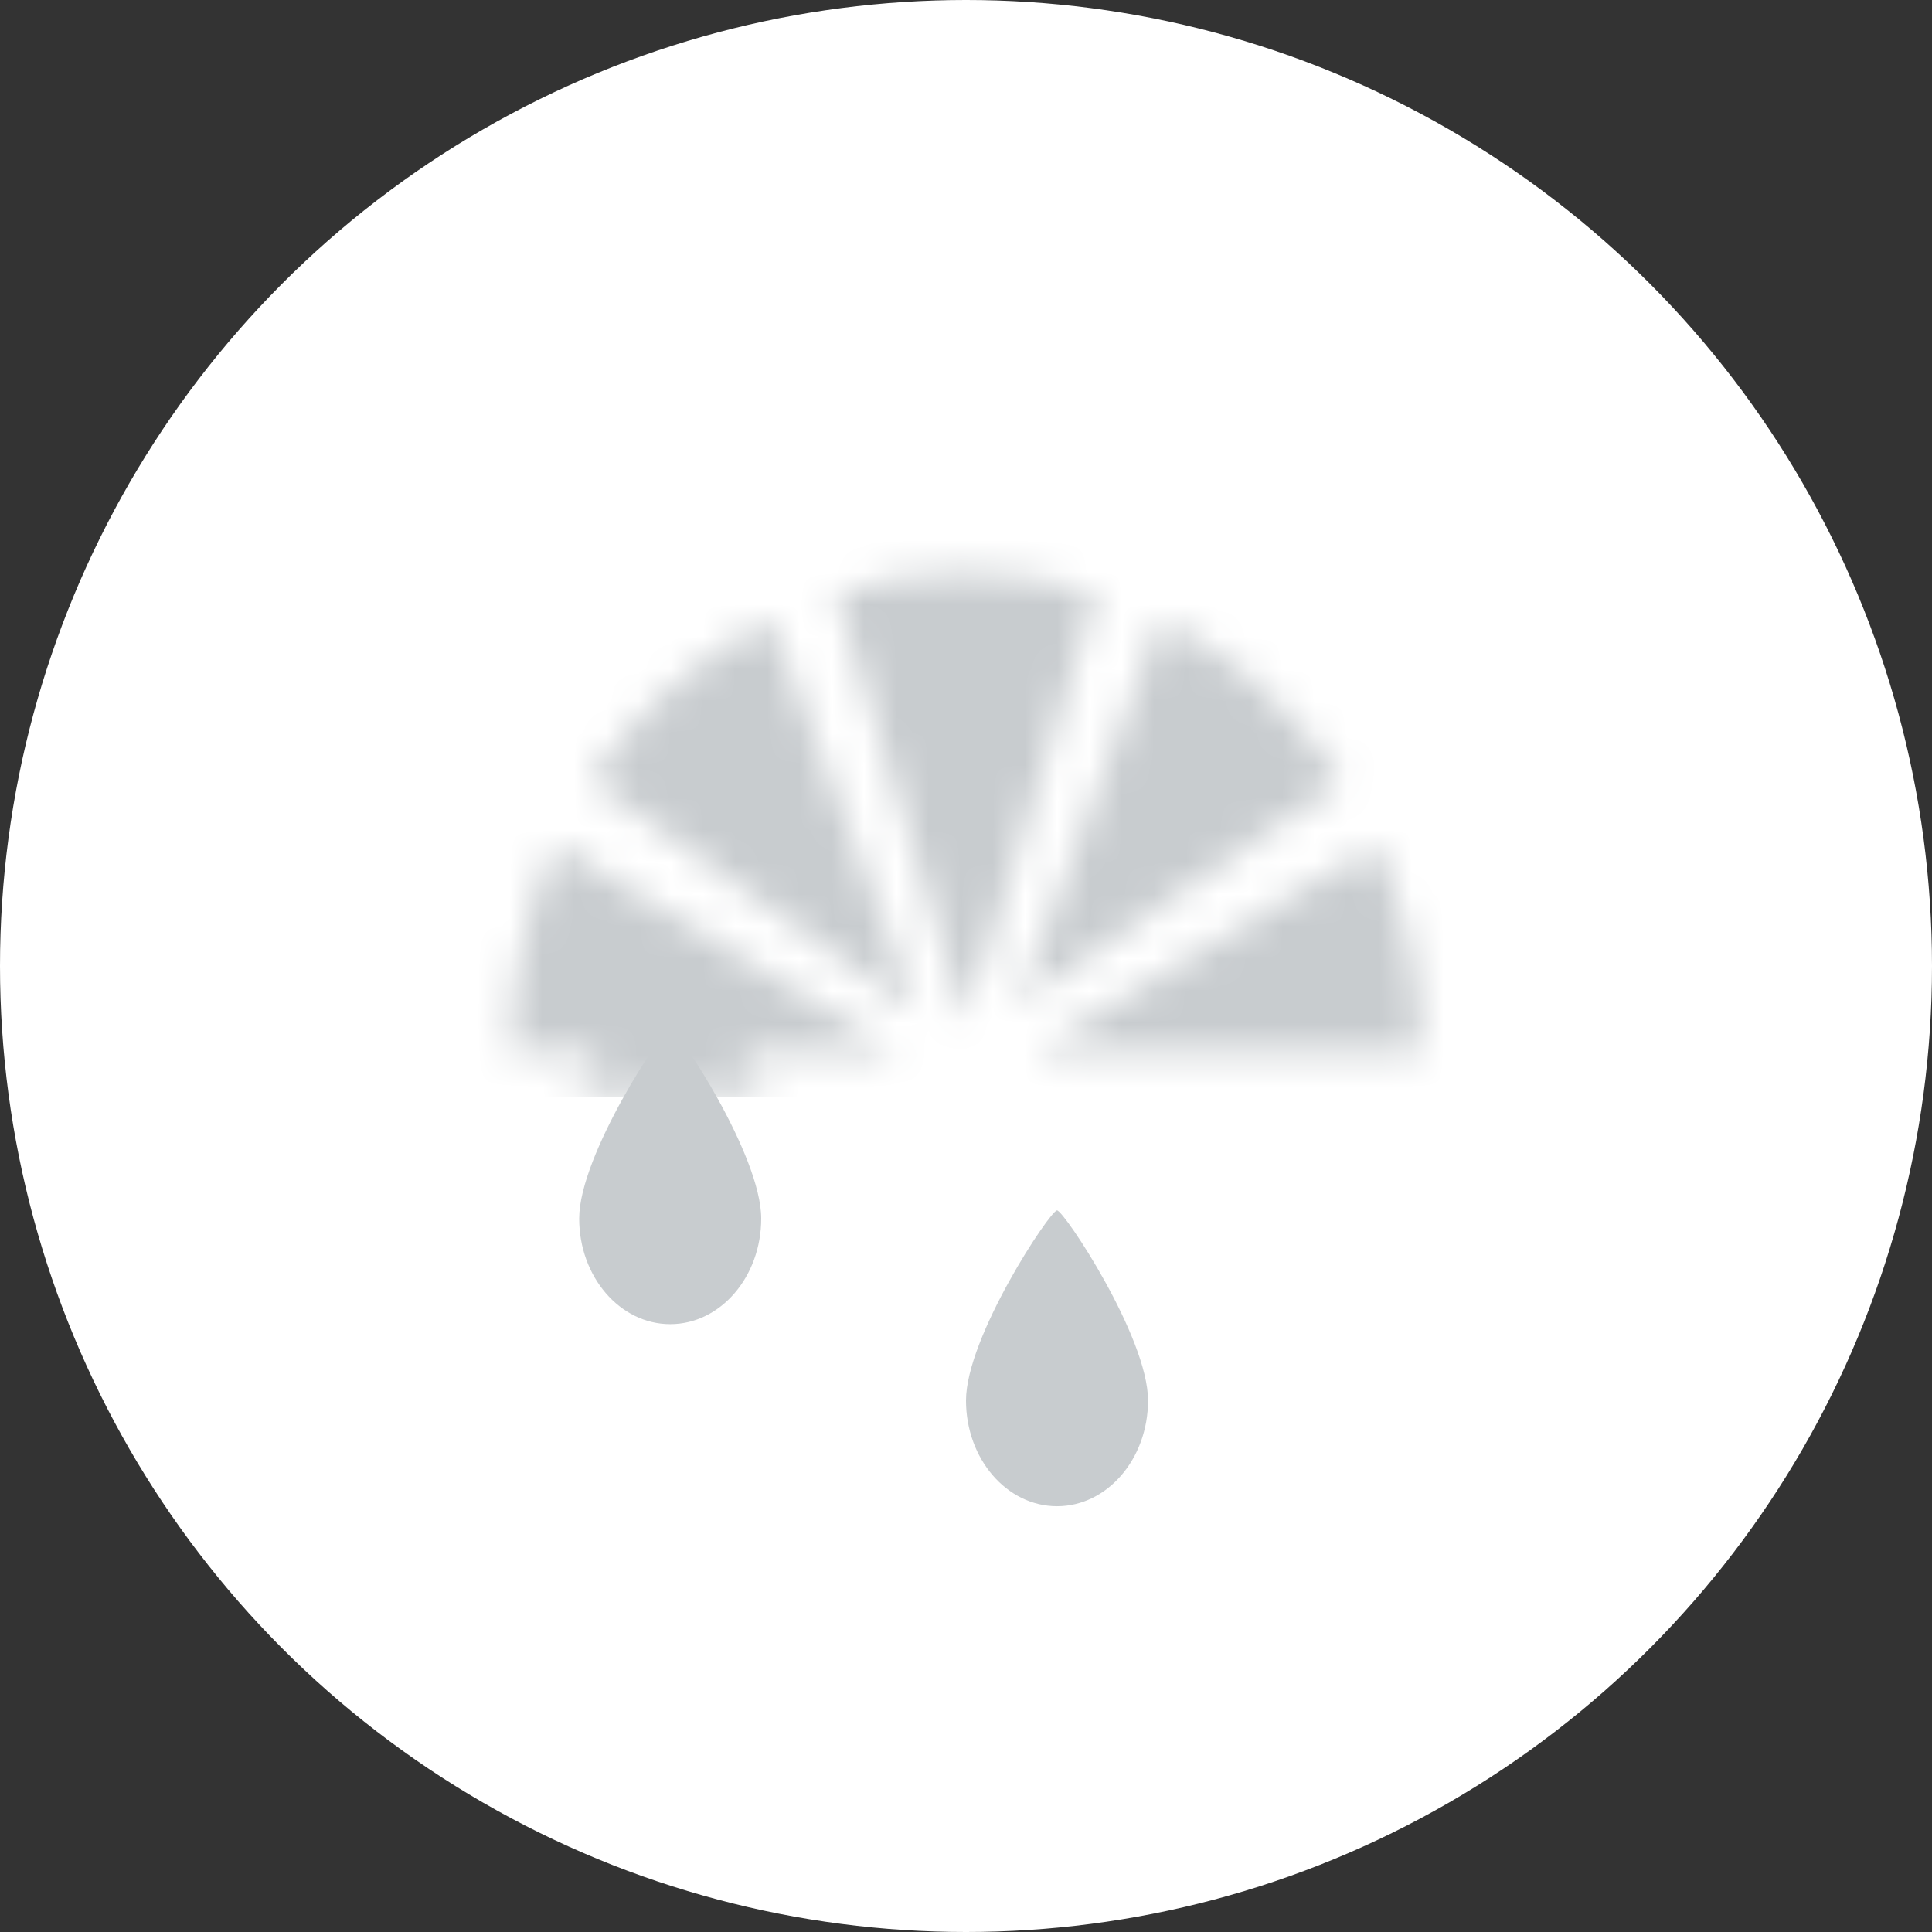
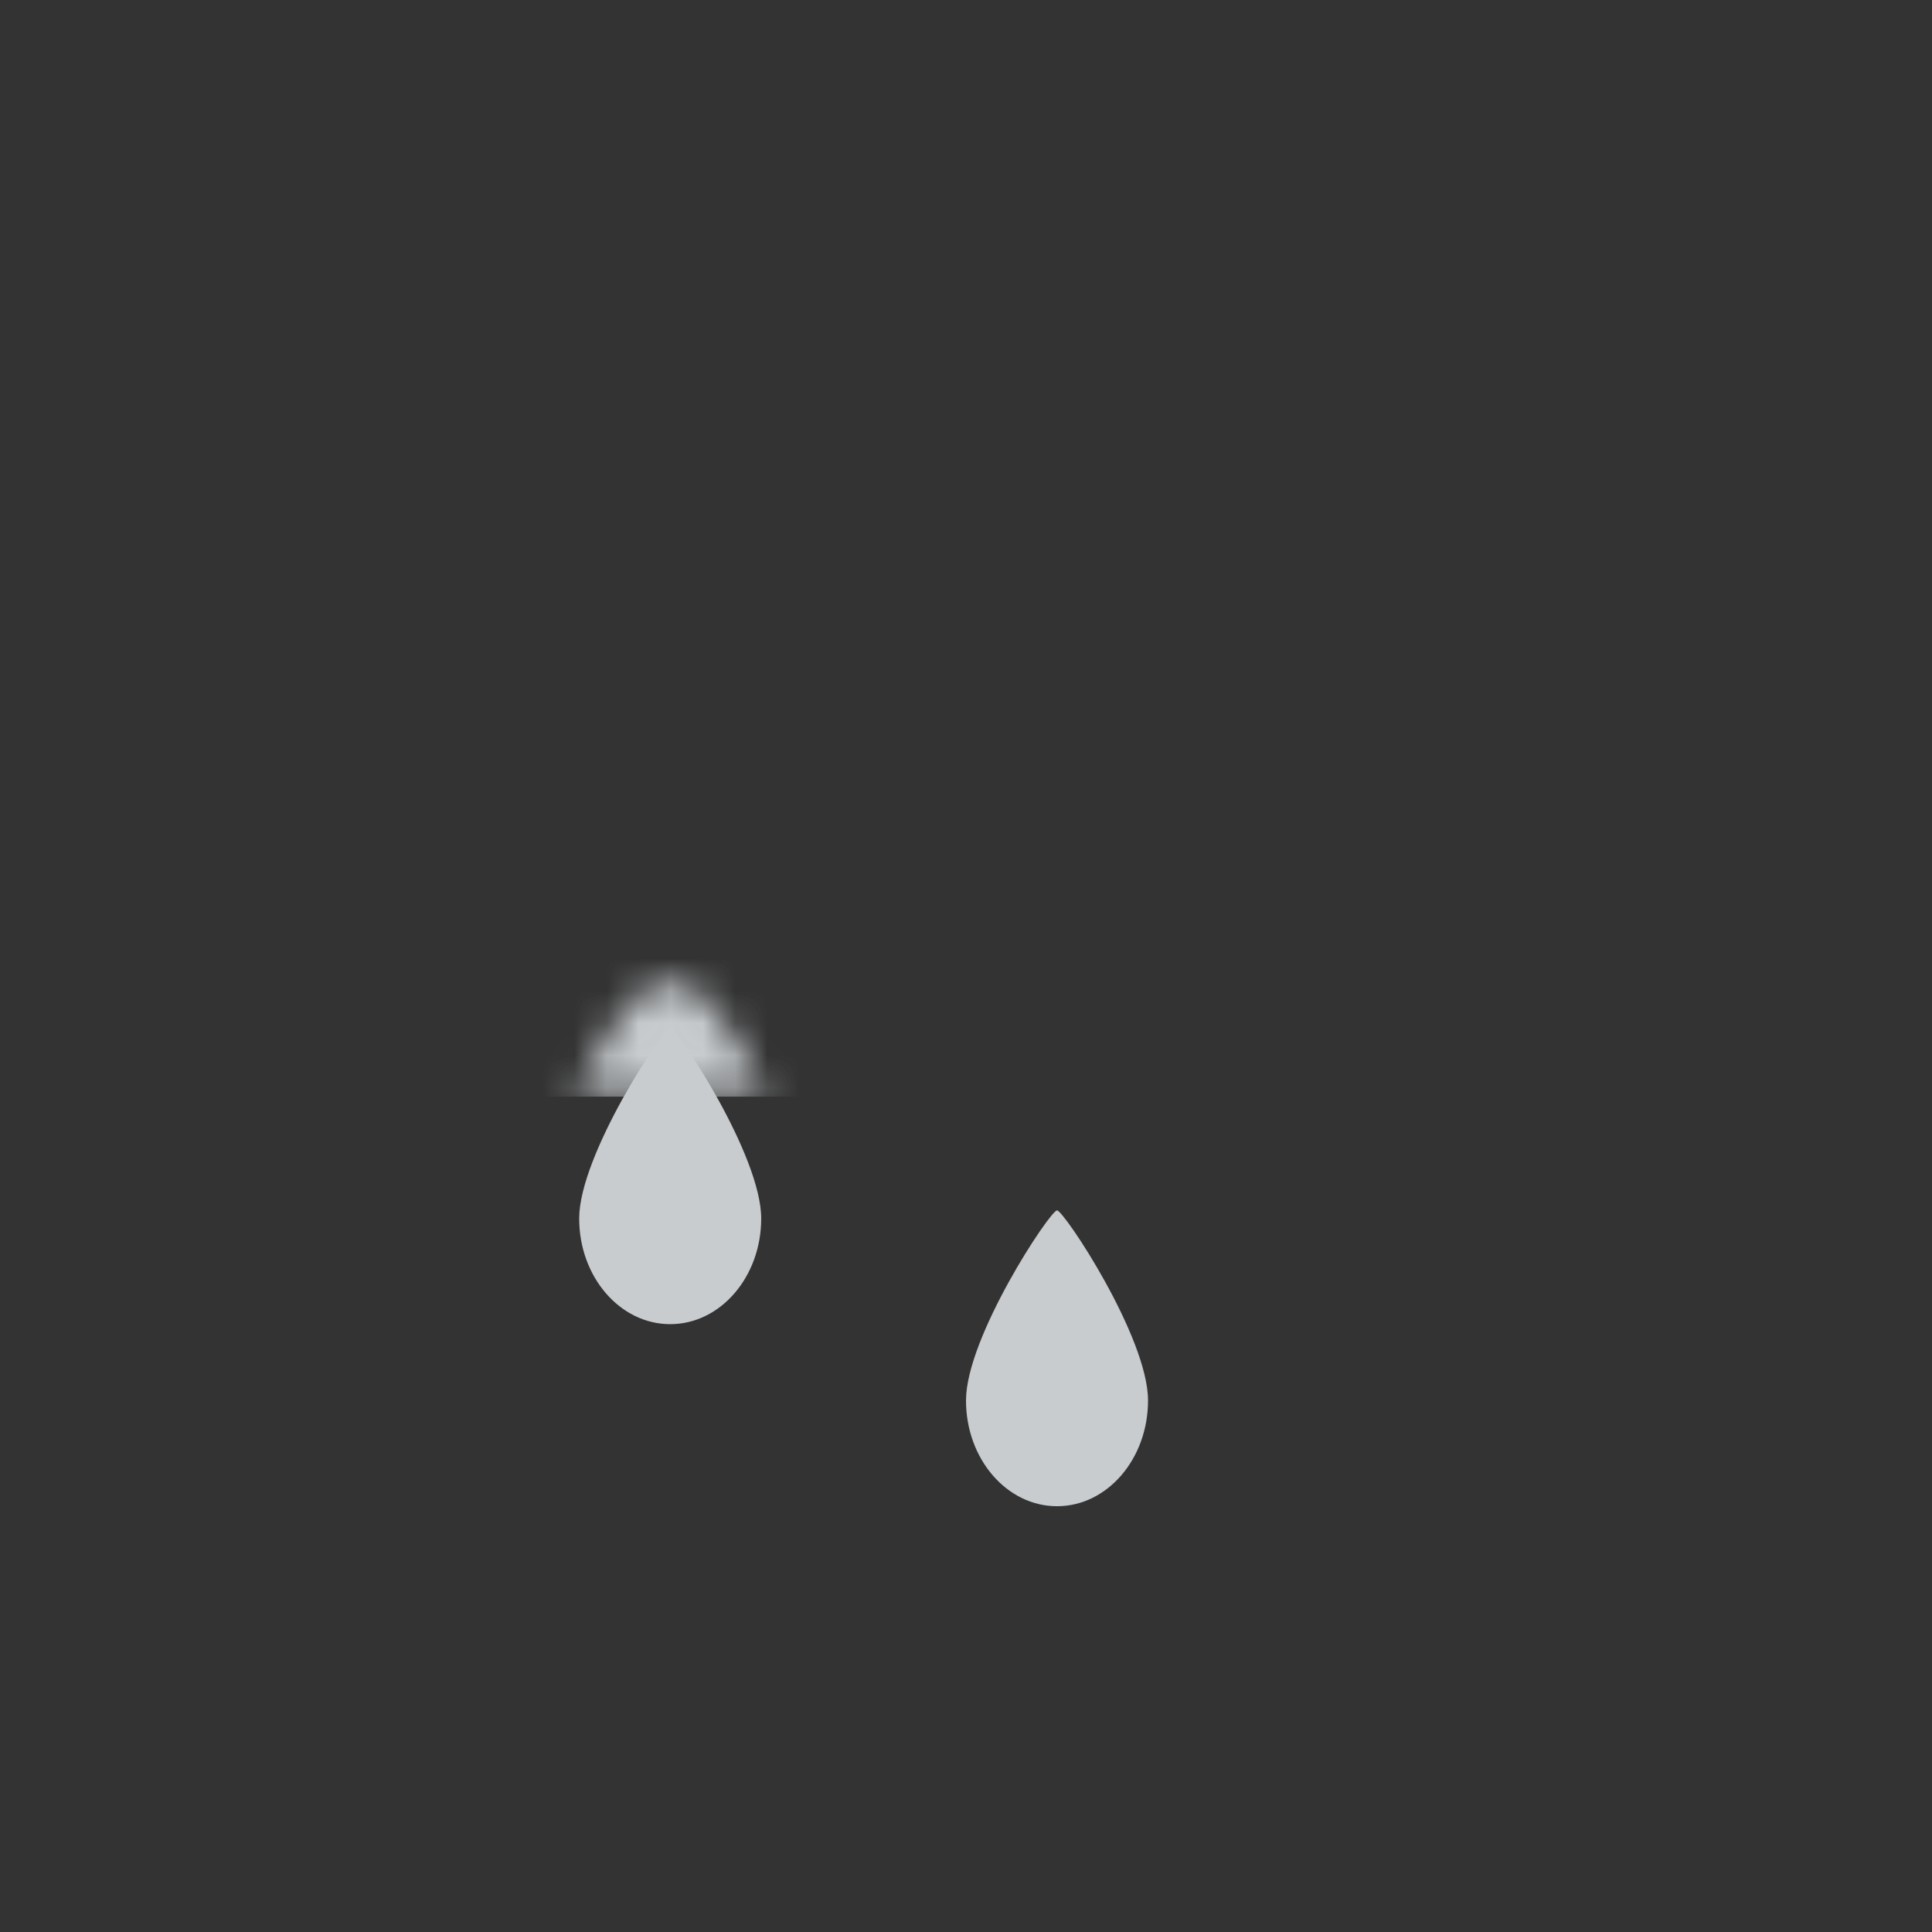
<svg xmlns="http://www.w3.org/2000/svg" version="1.1" id="Layer_1" x="0px" y="0px" width="60px" height="60px" viewBox="0 0 60 60" enable-background="new 0 0 60 60" xml:space="preserve">
  <rect x="0" y="0" width="60" height="60" fill="#333333" stroke="none" />
-   <circle fill="#FFFFFF" cx="30" cy="30" r="30" />
  <g>
    <defs>
      <filter id="Adobe_OpacityMaskFilter" filterUnits="userSpaceOnUse" x="12.333" y="14.269" width="35.334" height="19.788">
        <feColorMatrix type="matrix" values="-1 0 0 0 1  0 -1 0 0 1  0 0 -1 0 1  0 0 0 1 0" color-interpolation-filters="sRGB" result="source" />
        <feFlood style="flood-color:white;flood-opacity:1" result="back" />
        <feBlend in="source" in2="back" mode="normal" />
      </filter>
    </defs>
    <mask maskUnits="userSpaceOnUse" x="12.333" y="14.269" width="35.334" height="19.788" id="SVGID_1_">
      <g filter="url(#Adobe_OpacityMaskFilter)">
        <g>
-           <path fill="#FFFFFF" d="M36.061,19.252l-4.476,11.965l10.072-6.96C40.252,22.109,38.319,20.381,36.061,19.252z M42.736,26.24      l-10.562,6.403h11.959C44.134,30.346,43.623,28.181,42.736,26.24z M18.343,24.257l10.162,7.198l-4.565-12.203      C21.681,20.381,19.748,22.109,18.343,24.257z M15.866,32.643h11.959L17.264,26.24C16.377,28.181,15.866,30.346,15.866,32.643z       M30,17.802c-1.403,0-2.755,0.222-4.034,0.622L30,31.74l4.034-13.316C32.755,18.024,31.403,17.802,30,17.802z" />
          <path fill="#FFFFFF" d="M20.813,42.537c-2.339,0-4.24-2.107-4.24-4.695c0-1.09,0.508-2.562,1.51-4.375      c1.627-2.944,2.163-2.944,2.73-2.944c0.566,0,1.102,0,2.729,2.944c1.002,1.812,1.511,3.285,1.511,4.375      C25.054,40.43,23.151,42.537,20.813,42.537z" />
        </g>
      </g>
    </mask>
    <path mask="url(#SVGID_1_)" fill="#C8CCCF" d="M14.689,34.057c-1.302,0-2.356-1.043-2.356-2.328   c0-9.628,7.926-17.459,17.667-17.459s17.667,7.832,17.667,17.459c0,1.285-1.055,2.328-2.356,2.328H14.689z" />
    <path fill="#C8CCCF" d="M35.653,43.494c0,1.812-1.266,3.283-2.826,3.283c-1.562,0-2.827-1.471-2.827-3.283   c0-1.969,2.614-5.904,2.827-5.904C33.039,37.59,35.653,41.525,35.653,43.494z" />
    <path fill="#C8CCCF" d="M23.64,37.842c0,1.811-1.266,3.281-2.826,3.281c-1.562,0-2.827-1.471-2.827-3.281   c0-1.969,2.614-5.906,2.827-5.906C21.025,31.936,23.64,35.873,23.64,37.842z" />
  </g>
</svg>